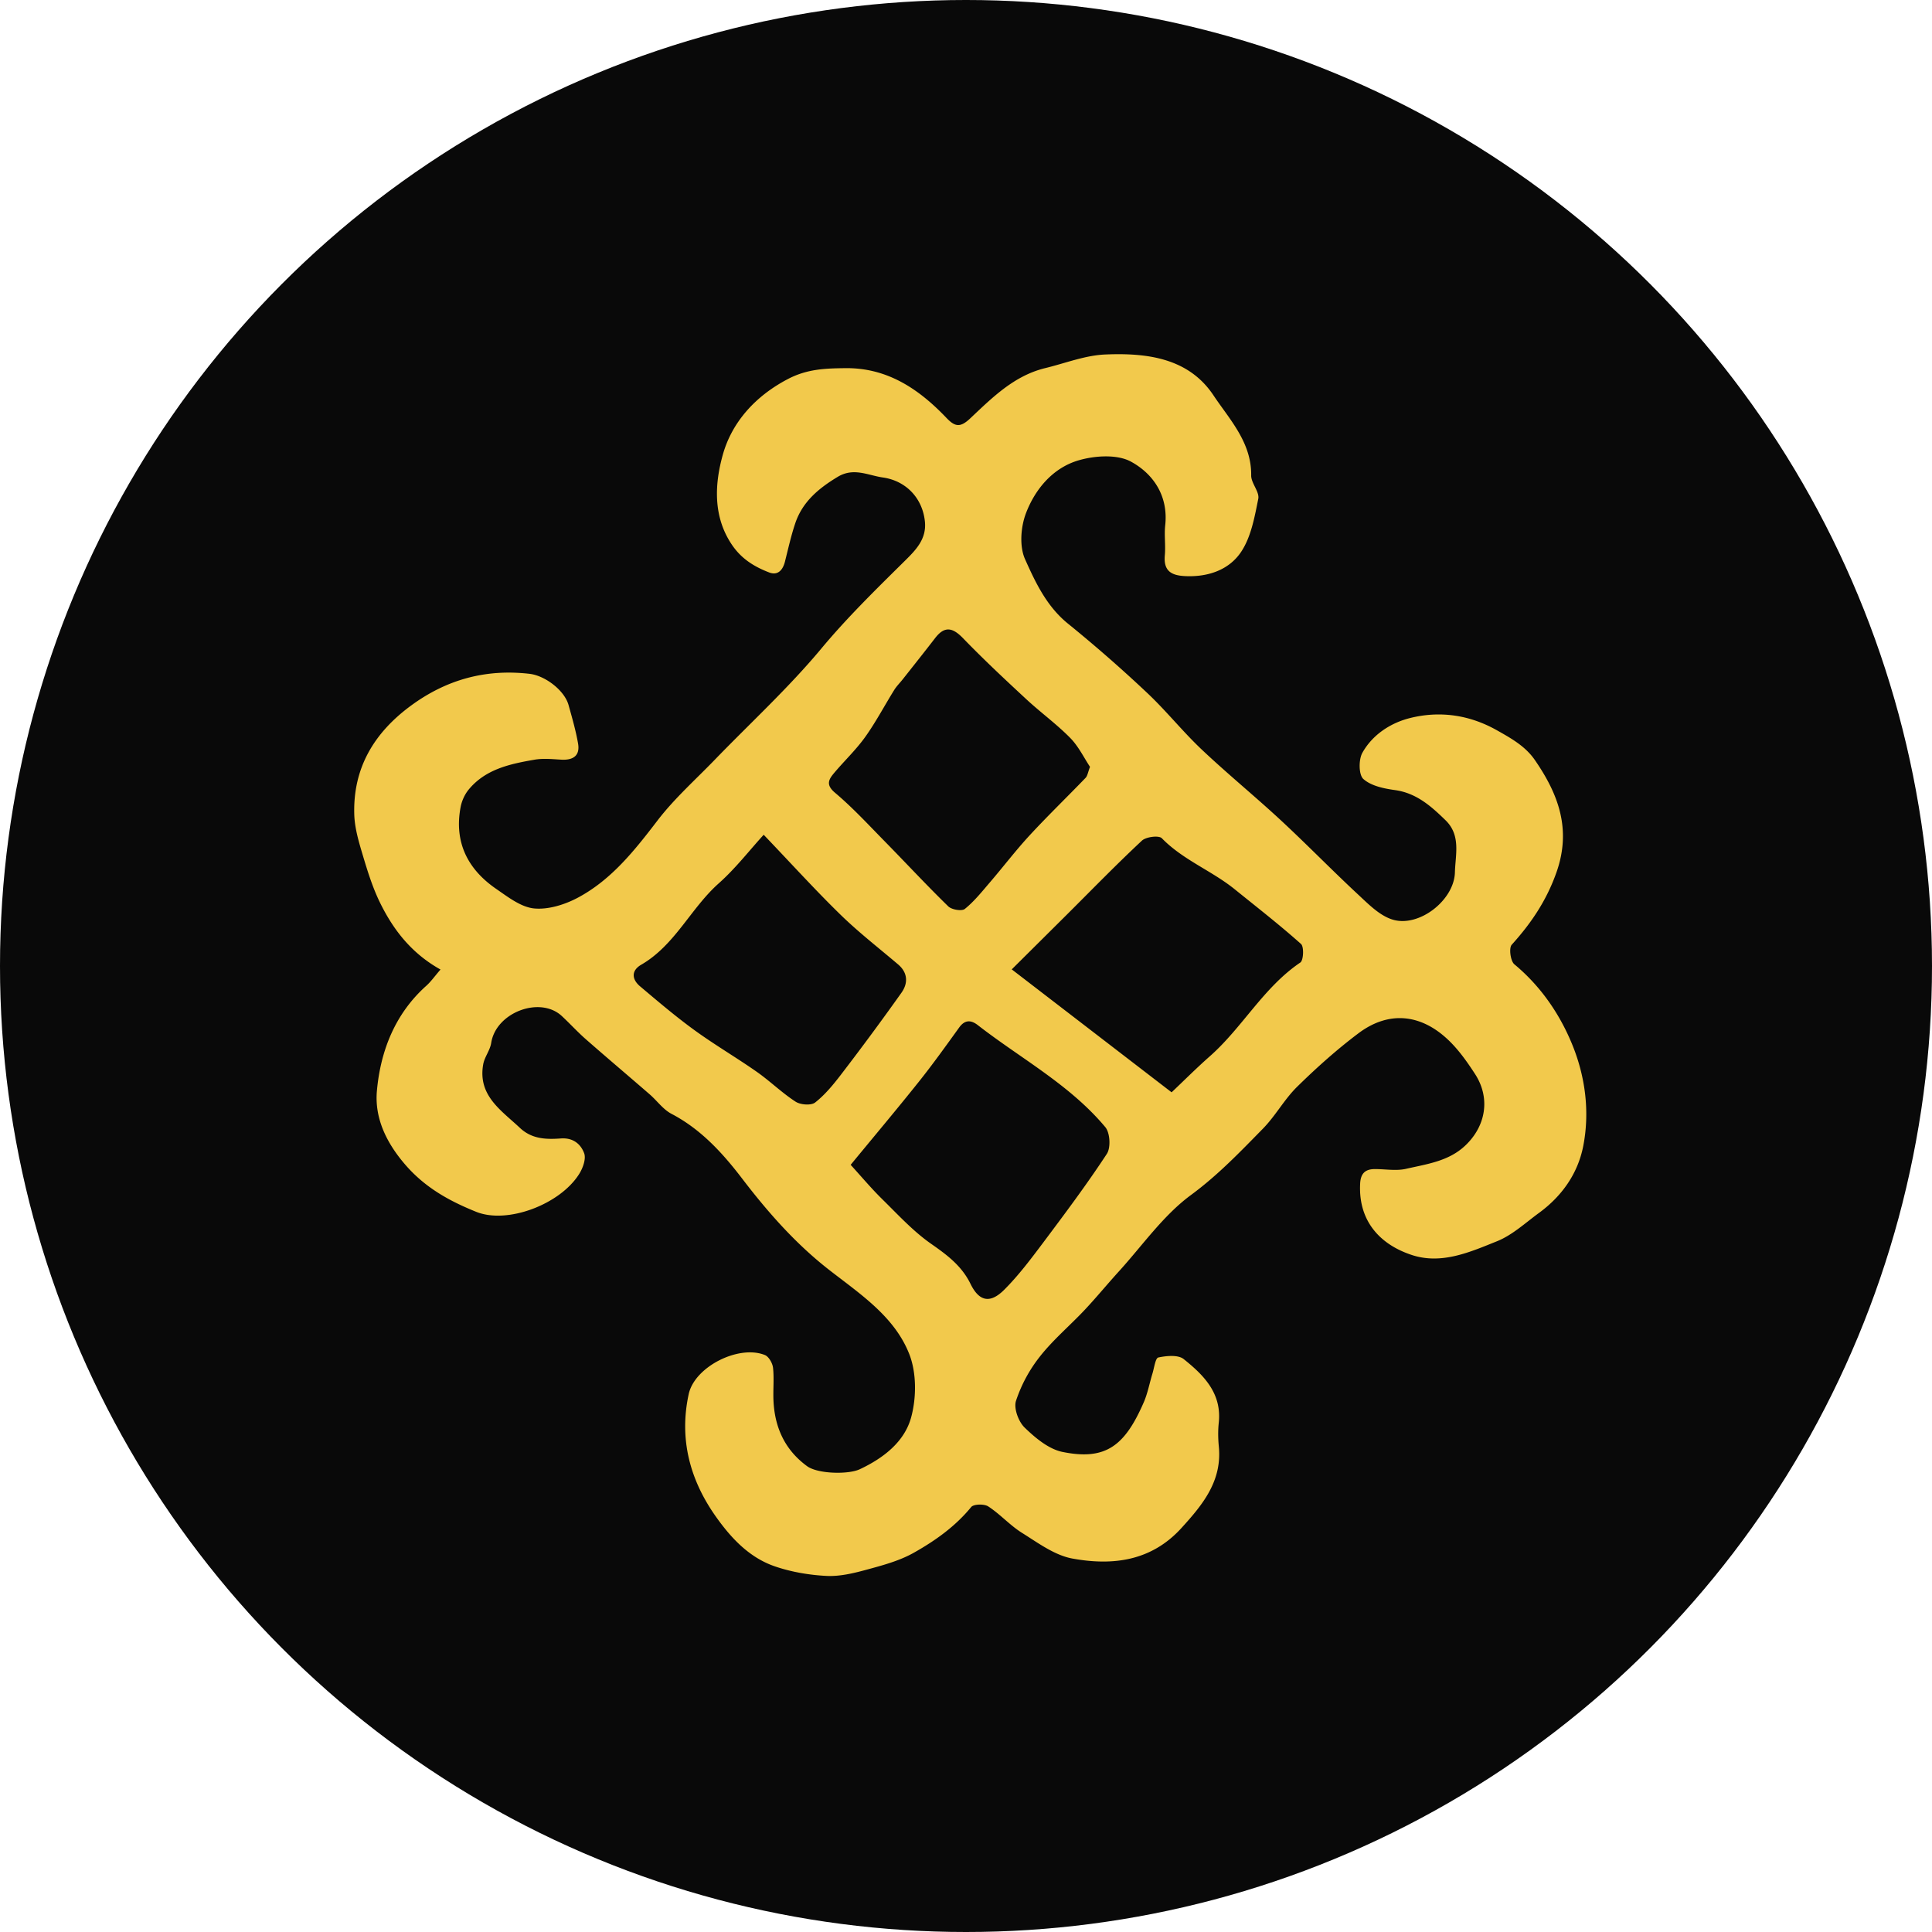
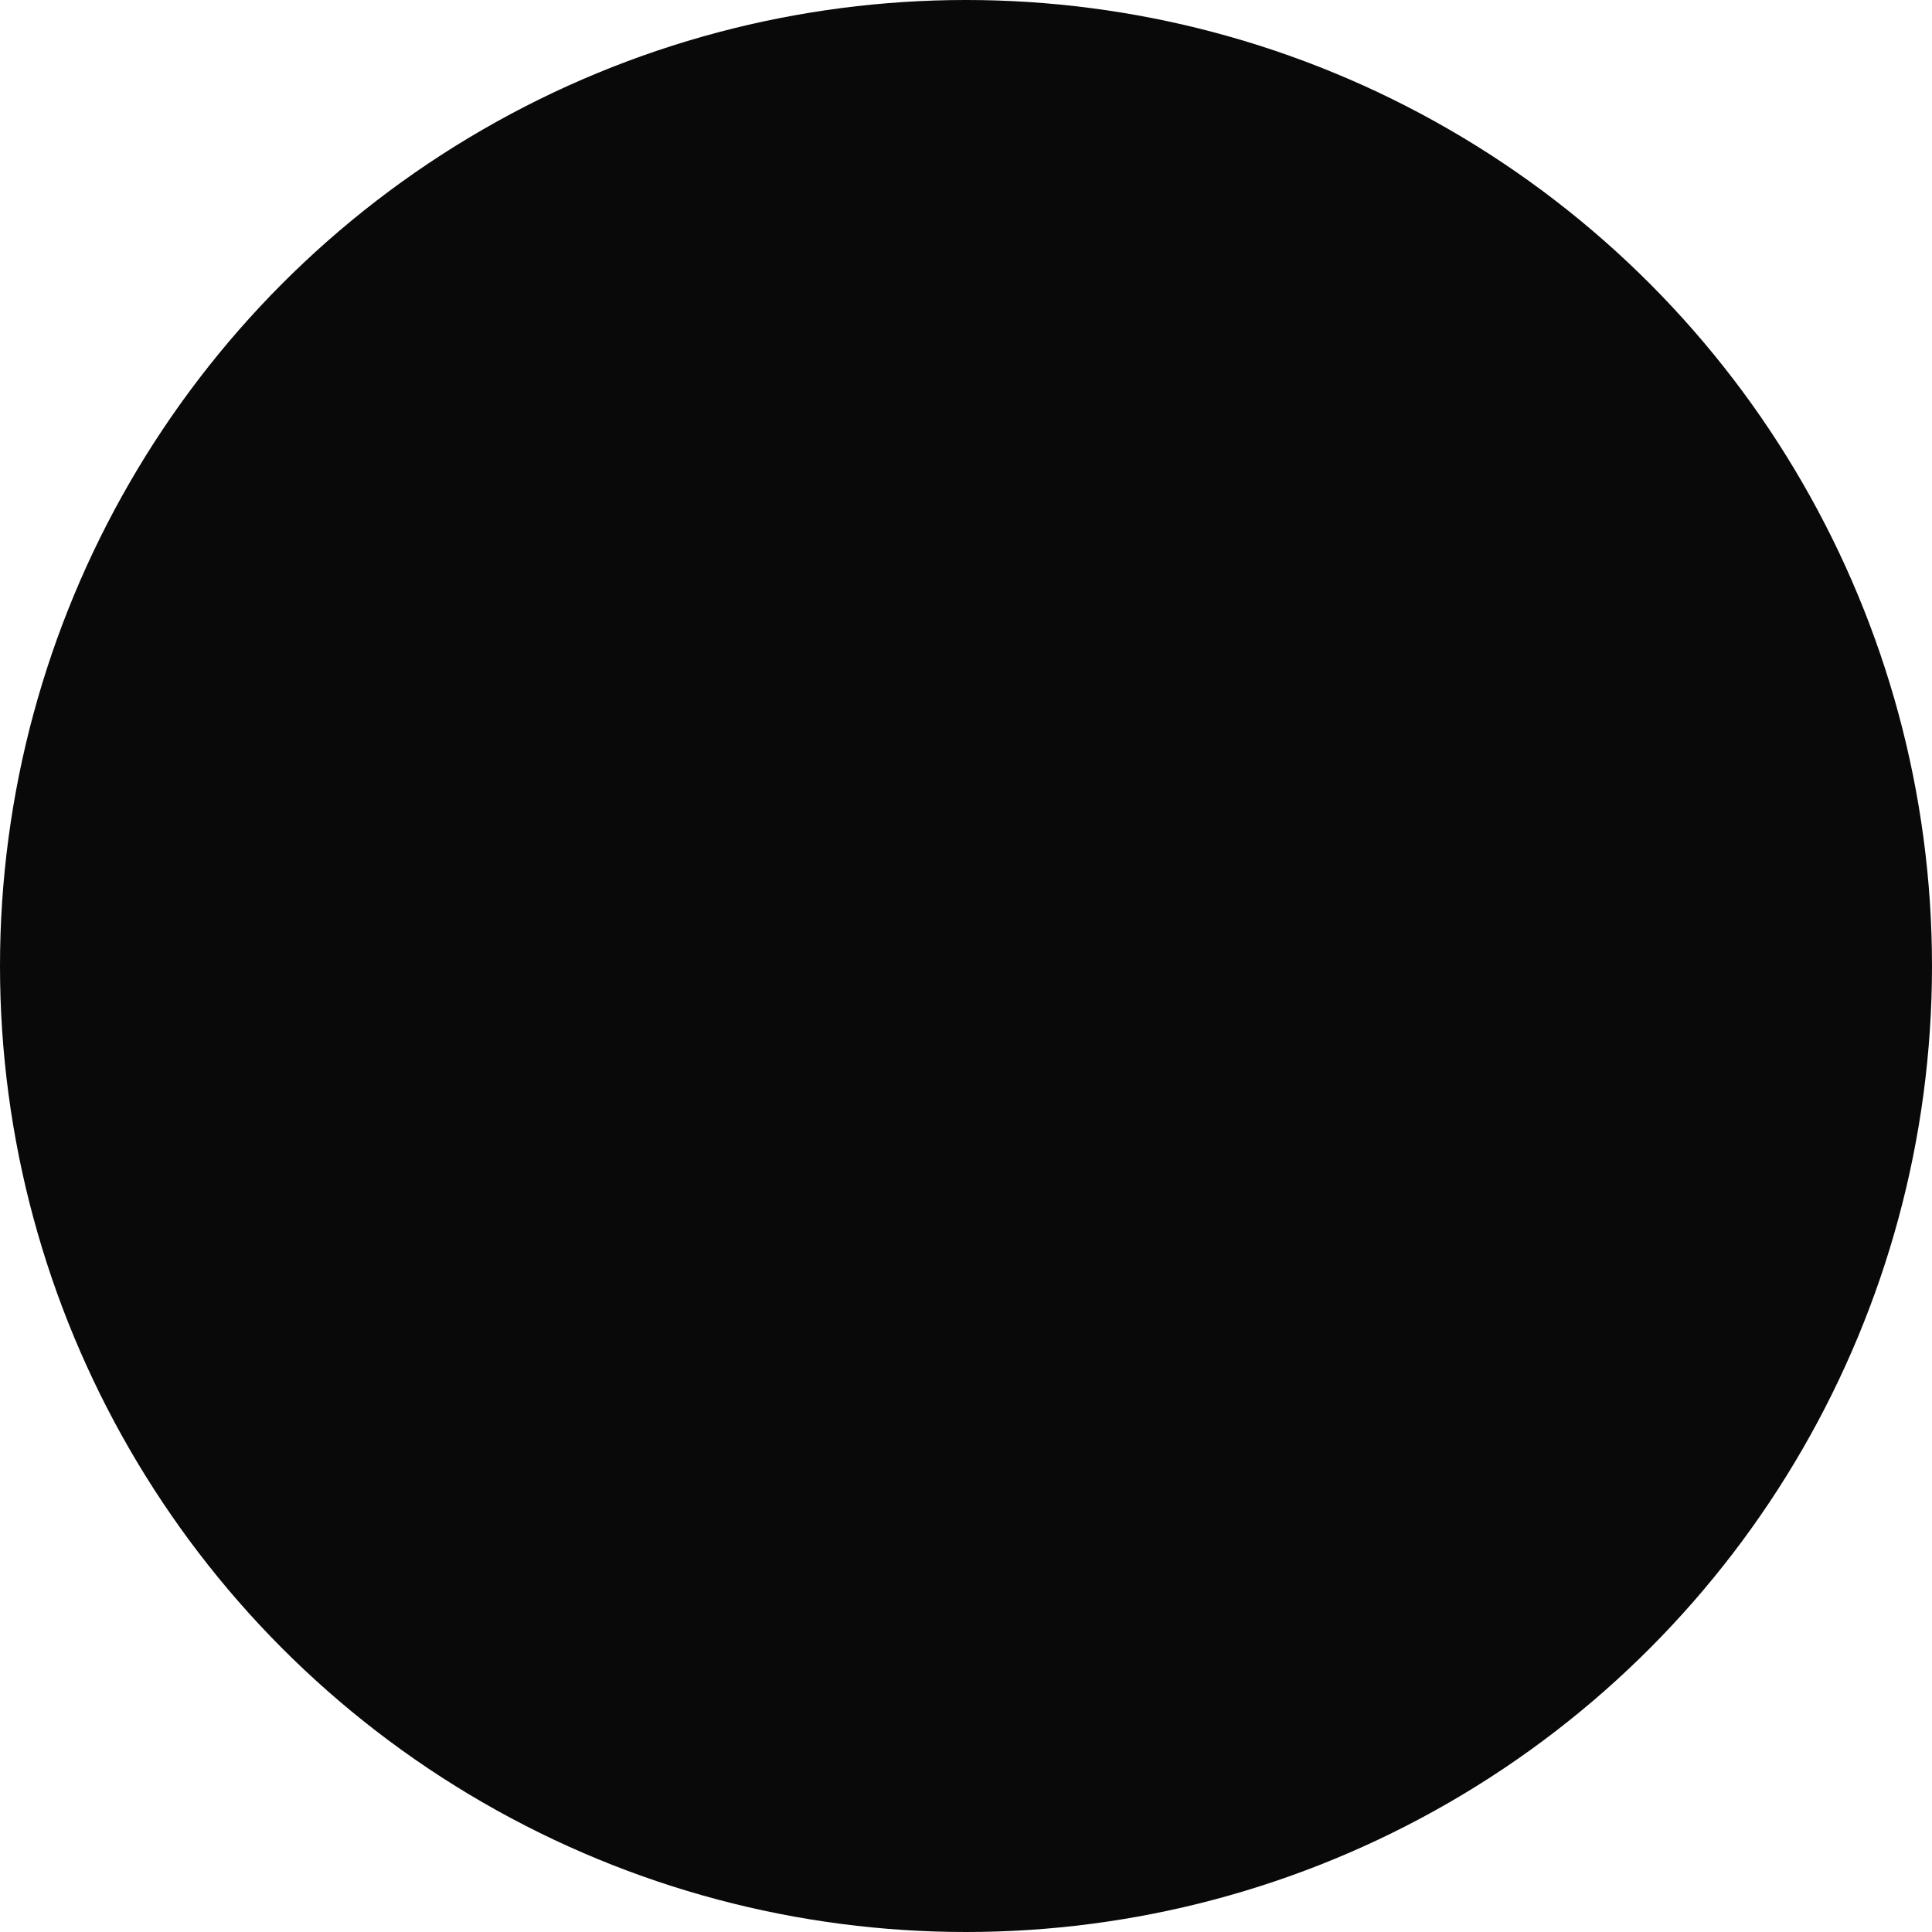
<svg xmlns="http://www.w3.org/2000/svg" width="120" height="120" viewBox="0 0 120 120" fill="none">
  <circle cx="60" cy="60" r="60" fill="#090909" />
-   <path d="M27.36 60.22c-1.795-1.005-2.908-2.444-3.728-4.096-.462-.929-.78-1.937-1.078-2.935-.253-.848-.525-1.73-.55-2.605-.084-2.888 1.235-5.08 3.537-6.767 2.208-1.617 4.64-2.279 7.355-1.964.954.111 2.16 1.018 2.417 1.936.22.788.45 1.58.59 2.385.135.769-.306 1.05-1.04 1.01-.553-.031-1.124-.092-1.663.002-1.515.263-3.036.58-4.088 1.854-.248.3-.431.707-.503 1.09-.41 2.181.436 3.861 2.211 5.081.733.504 1.538 1.136 2.36 1.214.888.084 1.92-.243 2.733-.68 2.076-1.115 3.507-2.93 4.924-4.78 1.044-1.364 2.352-2.527 3.552-3.768 2.221-2.298 4.59-4.47 6.63-6.92 1.624-1.948 3.415-3.693 5.203-5.462.655-.649 1.331-1.33 1.227-2.406-.14-1.445-1.152-2.543-2.614-2.752-.926-.132-1.81-.637-2.8-.041-1.185.713-2.19 1.547-2.64 2.886-.263.78-.44 1.588-.642 2.387-.133.523-.445.872-.979.667-.898-.345-1.689-.82-2.28-1.672-1.24-1.788-1.097-3.855-.602-5.629.562-2.018 2.008-3.652 4.06-4.72 1.199-.624 2.336-.654 3.552-.668 2.611-.032 4.576 1.299 6.284 3.092.547.574.871.596 1.482.02 1.367-1.288 2.722-2.648 4.654-3.116 1.24-.301 2.475-.793 3.727-.845 2.558-.107 5.164.2 6.72 2.537 1 1.5 2.368 2.921 2.342 4.973-.006.486.527 1.018.44 1.455-.227 1.133-.446 2.368-1.067 3.297-.747 1.117-2.05 1.57-3.474 1.503-.876-.041-1.35-.331-1.263-1.293.056-.615-.043-1.246.024-1.86.2-1.815-.726-3.19-2.117-3.952-.86-.472-2.245-.383-3.261-.086-1.589.464-2.692 1.77-3.269 3.281-.326.854-.417 2.058-.06 2.856.648 1.449 1.346 2.938 2.672 4.01a88 88 0 0 1 4.906 4.29c1.186 1.114 2.209 2.403 3.393 3.522 1.597 1.51 3.305 2.903 4.917 4.397 1.618 1.5 3.159 3.086 4.776 4.59.647.6 1.332 1.308 2.13 1.568 1.645.538 3.86-1.176 3.907-2.921.03-1.101.383-2.299-.582-3.238-.9-.876-1.81-1.69-3.146-1.874-.685-.095-1.476-.258-1.957-.687-.293-.26-.301-1.204-.062-1.63.633-1.131 1.763-1.86 2.968-2.159 1.84-.458 3.677-.2 5.374.754.885.498 1.772.99 2.366 1.848 1.466 2.121 2.286 4.304 1.353 6.966-.613 1.75-1.569 3.172-2.783 4.512-.187.206-.08 1.015.163 1.218 1.642 1.364 2.825 3.097 3.6 5 .803 1.971 1.093 4.15.678 6.285-.336 1.716-1.326 3.117-2.754 4.16-.847.62-1.655 1.376-2.606 1.757-1.667.67-3.424 1.454-5.265.86-1.962-.636-3.359-2.087-3.232-4.45.034-.627.316-.889.901-.893.654-.004 1.334.125 1.953-.017 1.283-.295 2.634-.464 3.667-1.437 1.296-1.22 1.58-2.957.619-4.445-.496-.765-1.039-1.534-1.7-2.154-1.718-1.612-3.704-1.767-5.548-.38-1.342 1.01-2.606 2.141-3.805 3.319-.794.779-1.343 1.804-2.123 2.6-1.416 1.444-2.799 2.891-4.467 4.12-1.732 1.274-3.024 3.148-4.5 4.768-.71.782-1.381 1.6-2.104 2.37-.917.975-1.956 1.849-2.78 2.893a9 9 0 0 0-1.49 2.758c-.15.463.155 1.291.537 1.66.664.642 1.491 1.338 2.352 1.513 2.678.544 3.864-.369 5.042-3.07.25-.57.361-1.201.546-1.801.108-.352.181-.957.365-.995.507-.107 1.228-.178 1.574.1 1.244.993 2.377 2.125 2.178 3.959-.052.484-.043.982.004 1.467.21 2.15-.998 3.613-2.325 5.07-1.878 2.063-4.277 2.345-6.764 1.893-1.106-.2-2.136-.971-3.131-1.593-.75-.468-1.358-1.161-2.101-1.645-.253-.166-.906-.15-1.061.039-.99 1.21-2.241 2.094-3.563 2.838-.9.508-1.949.785-2.959 1.06-.806.22-1.664.423-2.484.378-1.075-.057-2.176-.246-3.192-.594-1.591-.548-2.717-1.756-3.671-3.106-1.62-2.294-2.275-4.83-1.675-7.593.372-1.707 3.117-3.079 4.733-2.425.243.099.474.508.505.796.073.678-.005 1.37.028 2.055.08 1.662.715 3.05 2.089 4.053.657.48 2.551.526 3.267.191 1.481-.694 2.786-1.71 3.197-3.236.332-1.228.336-2.775-.127-3.938-.922-2.32-3.039-3.707-4.963-5.205-2.076-1.616-3.803-3.574-5.404-5.668-1.21-1.584-2.561-3.071-4.395-4.03-.521-.272-.897-.815-1.357-1.213-1.319-1.145-2.655-2.272-3.967-3.424-.518-.454-.983-.968-1.488-1.437-1.356-1.26-4.092-.224-4.386 1.67-.07.46-.416.873-.497 1.333-.342 1.937 1.114 2.846 2.28 3.943.755.712 1.654.72 2.551.657.768-.053 1.232.361 1.44.918.129.35-.08.924-.31 1.289-1.185 1.89-4.46 3.131-6.396 2.35-1.649-.664-3.163-1.49-4.403-2.925-1.202-1.391-1.917-2.928-1.763-4.601.226-2.47 1.125-4.78 3.074-6.52.283-.255.505-.575.875-1.002m45.41 7.625c.762-.72 1.546-1.507 2.377-2.24 2.026-1.788 3.33-4.273 5.619-5.822.199-.135.235-.98.042-1.152-1.327-1.184-2.734-2.278-4.118-3.397-1.433-1.159-3.212-1.819-4.527-3.17-.184-.188-.98-.09-1.237.15-1.588 1.482-3.104 3.043-4.643 4.576l-3.442 3.42zM52.836 72.35c.668.731 1.282 1.466 1.961 2.133.98.962 1.924 1.997 3.04 2.775.995.693 1.897 1.368 2.442 2.484.534 1.092 1.215 1.247 2.096.366.89-.889 1.657-1.911 2.415-2.921 1.358-1.812 2.718-3.626 3.958-5.519.253-.384.2-1.304-.093-1.657-2.204-2.638-5.247-4.259-7.919-6.336-.42-.327-.805-.349-1.16.146-.817 1.133-1.63 2.27-2.5 3.361-1.389 1.741-2.823 3.444-4.24 5.168m14.867-24.72c-.374-.56-.712-1.271-1.234-1.8-.852-.865-1.846-1.585-2.737-2.413-1.33-1.233-2.656-2.473-3.916-3.776-.643-.665-1.143-.777-1.734-.008-.659.855-1.332 1.7-2.002 2.548-.177.226-.386.43-.537.672-.608.976-1.144 2.001-1.812 2.933-.576.803-1.309 1.492-1.946 2.254-.335.401-.485.725.084 1.203 1.093.922 2.07 1.983 3.075 3.007 1.322 1.346 2.604 2.73 3.954 4.046.212.207.84.312 1.029.16.588-.475 1.071-1.084 1.569-1.664.828-.965 1.6-1.98 2.461-2.912 1.124-1.216 2.319-2.37 3.468-3.563.123-.128.147-.35.278-.687m-20.27 4.22c-.879.961-1.745 2.087-2.786 3.013-1.75 1.555-2.718 3.84-4.82 5.058-.63.366-.59.905-.07 1.343 1.103.93 2.204 1.869 3.37 2.716 1.257.914 2.604 1.701 3.878 2.593.83.582 1.564 1.307 2.413 1.856.304.196.96.246 1.211.05.616-.483 1.132-1.114 1.613-1.742a170 170 0 0 0 3.756-5.086c.403-.572.4-1.227-.214-1.748-1.197-1.018-2.443-1.984-3.566-3.077-1.553-1.513-3.011-3.122-4.784-4.977" fill="#F2C94C" />
</svg>